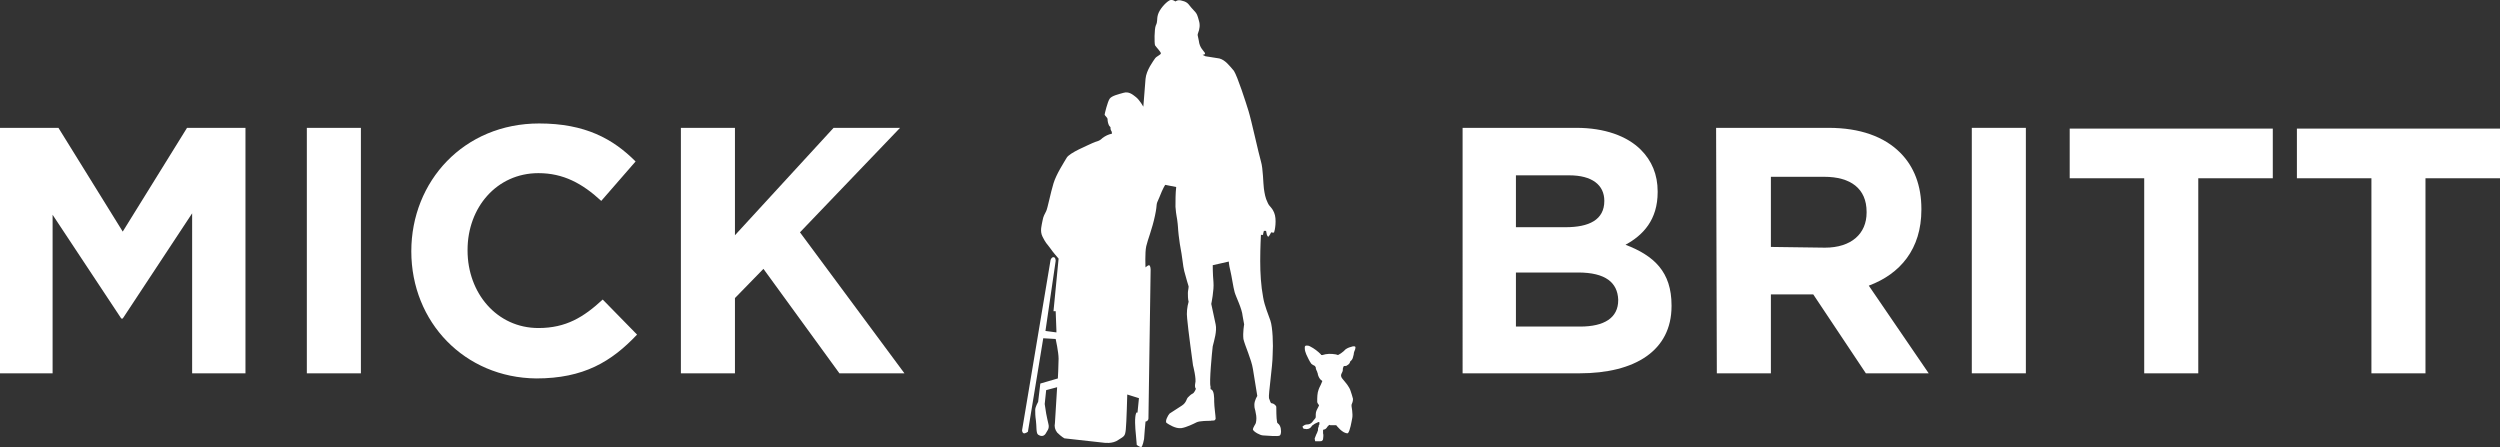
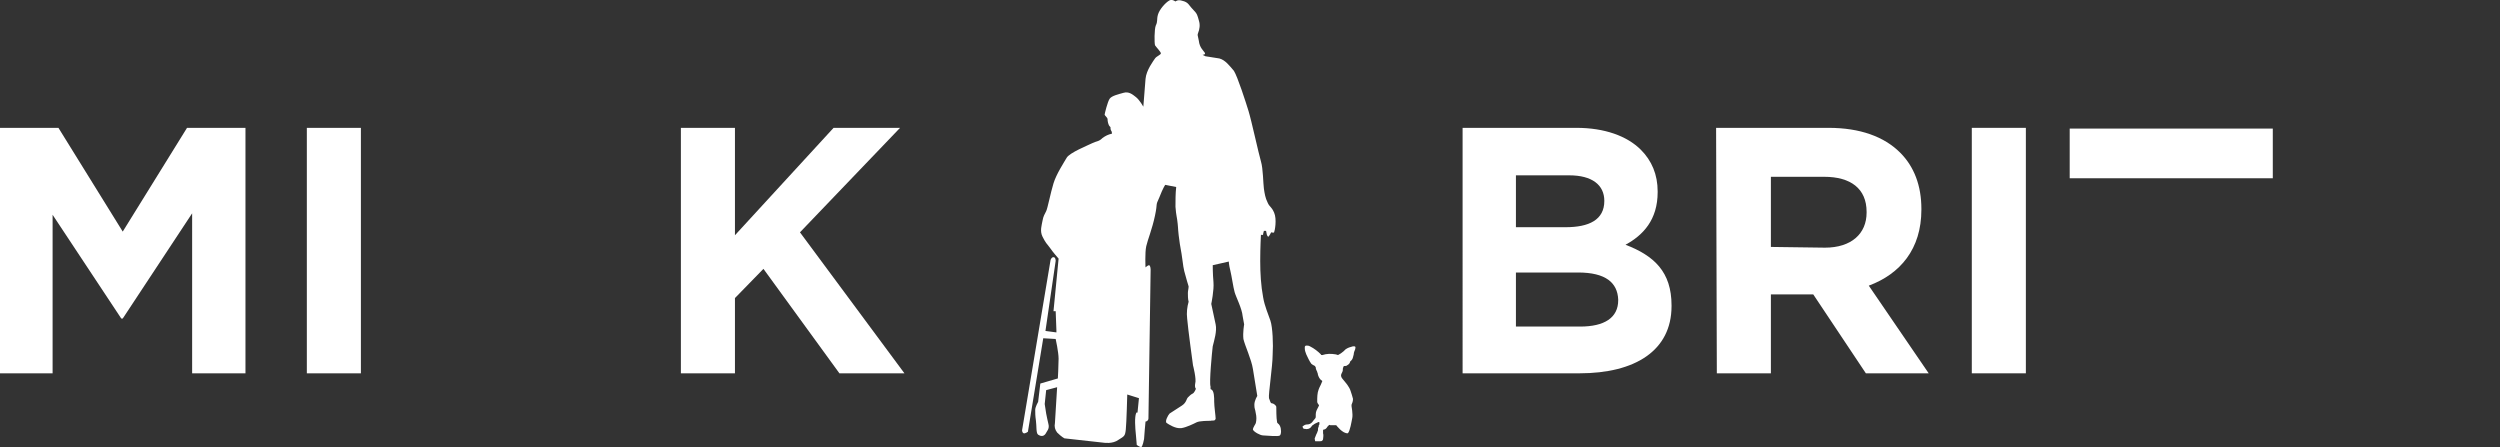
<svg xmlns="http://www.w3.org/2000/svg" version="1.1" id="Layer_1" x="0px" y="0px" viewBox="0 0 342.2 61.2" style="enable-background:new 0 0 342.2 61.2;" xml:space="preserve">
  <rect x="0" y="0" width="342.2" height="61.2" fill="#333333" stroke="none" />
  <style type="text/css">
	.st0{fill:#FFFFFF;}
</style>
  <g>
    <g>
      <path class="st0" d="M143.8,35.6l-3.9,23.3c0,0,0,0.3,0.2,0.4s0.6-0.2,0.6-0.2l2.1-12.8l1.7,0.1c0,0,0.4,1.8,0.4,2.7    s-0.1,2.7-0.1,2.7l-2.4,0.7l-0.3,2.5c0,0-0.4,0.7-0.4,1.1s0,0.8,0.1,1.5s0,1.7,0.3,1.9c0.3,0.2,0.7,0.3,1-0.1    c0.2-0.4,0.6-0.7,0.4-1.4c-0.1-0.4-0.2-0.9-0.3-1.4l-0.2-1.3l0.2-1.9l1.5-0.4l-0.3,4.9c-0.1,0.5,0,0.9,0.3,1.3    c0.6,0.6,1,0.8,1,0.8l5.4,0.6c0,0,1.2,0.2,2-0.4c0.8-0.5,0.9-0.5,1-1.4s0.2-4.8,0.2-4.8l1.6,0.5l-0.2,2c0,0-0.2-0.3-0.3,0.6    s0.1,2.6,0.1,2.6l0.1,1.2c0,0,0.4,0.3,0.6,0.3c0.2,0,0.4-1.1,0.4-1.1l0.1-1.3l0.1-1.1c0.2,0,0.4-0.2,0.4-0.4    c0-0.4,0.3-20.4,0.3-20.4s0-0.5-0.2-0.6c-0.2,0-0.5,0.3-0.5,0.3s-0.1-2,0.1-2.9c0.2-0.9,0.8-2.3,1.2-4.2s0-1.2,0.6-2.5    c0.5-1.3,0.8-1.7,0.8-1.7l1.5,0.3c-0.1,0.9-0.1,1.8-0.1,2.7c0.1,1.3,0.2,1.3,0.3,2.3c0.1,0.9,0,0.7,0.3,2.8    c0.4,2.1,0.4,2.9,0.6,3.7c0.2,0.8,0.6,2.1,0.6,2.1c0,0.3-0.1,0.6-0.1,0.9c0,0.4,0,0.8,0.1,1.2c-0.2,0.7-0.3,1.5-0.2,2.3    c0.1,1.3,0.8,6.4,0.8,6.4s0.5,1.9,0.3,2.5c-0.1,0.6,0.1,0.7,0.1,0.7s-0.2,0.6-0.5,0.7c-0.2,0.1-0.4,0.3-0.6,0.5    c-0.2,0.2-0.2,0.7-0.8,1.1s-1.4,0.9-1.7,1.1c-0.2,0.2-0.7,1.1-0.4,1.3c0.3,0.2,1.2,0.8,2,0.7c0.7-0.1,1.7-0.6,2.1-0.8    s1.6-0.2,1.9-0.2c0.3-0.1,0.6,0.1,0.7-0.3c0-0.3-0.2-1.7-0.2-2.3c0-0.6,0-1.5-0.4-1.7c0,0-0.1,0-0.1-0.1s0-0.2,0-0.3    c-0.2-0.5,0.2-4.7,0.3-5.5c0.2-0.8,0.6-2.1,0.4-3c-0.2-0.9-0.6-2.8-0.6-2.8s0.4-1.9,0.3-3s-0.1-2.3-0.1-2.3l2.2-0.5    c0,0,0,0.4,0.2,1.2s0.4,2.3,0.6,3s1,2.2,1.1,3.3l0.2,1.1c0,0-0.2,1.1-0.1,2c0.2,0.9,1.1,2.8,1.3,4.1s0.6,3.7,0.6,3.7    s-0.4,0.6-0.4,1.2s0.1,0.5,0.2,1.2c0.1,0.4,0.1,0.9,0,1.3c0,0.1-0.4,0.6-0.4,0.9c0.1,0.3,1,0.8,1.4,0.8s2.1,0.2,2.3,0    s0.2-0.9,0-1.3s-0.4-0.3-0.4-0.6c-0.1-0.4-0.1-1.8-0.1-2s-0.4-0.5-0.6-0.5s-0.2-0.2-0.4-0.7c-0.1-0.5,0.5-4.4,0.5-5.9    c0.1-1.5,0-3.8-0.3-4.7s-0.8-2-1-3.2c-0.3-1.6-0.4-3.3-0.4-5c0-1.8,0.1-3.6,0.1-3.6c0.1,0.1,0.2,0.1,0.3,0V32    c0-0.1,0.1-0.3,0.1-0.4h0.3l0.1,0.5c0,0,0.1,0.3,0.2,0.3s0.4-0.6,0.4-0.6s0.4,0.1,0.4,0c0.1-0.2,0.4-1.8,0-2.7s-0.6-0.7-0.9-1.4    c-0.3-0.6-0.4-1.2-0.5-1.9s-0.1-2.7-0.4-3.7c-0.3-1-1.3-5.6-1.7-6.9s-1.5-4.7-2-5.5c-0.6-0.7-1.2-1.5-2-1.7    c-0.6-0.1-1.2-0.2-1.9-0.3l-0.4-0.2c0,0,0.5,0,0.3-0.3s-0.7-0.7-0.8-1.6c-0.2-0.9-0.2-0.8-0.1-1.1c0.2-0.5,0.3-1.1,0.1-1.7    c-0.2-0.7-0.2-0.9-0.8-1.5s-0.6-1-1.5-1.2c-0.6-0.2-0.9,0.1-0.9,0.1c-0.3-0.2-0.6-0.3-0.9-0.1c-0.5,0.3-1.3,1.2-1.5,1.9    s0,0.9-0.3,1.5C158,4,158,5.9,158.1,6.2c0.2,0.3,0.8,0.9,0.8,1.1s-0.6,0.4-0.8,0.7c-0.2,0.3-1.2,1.6-1.3,2.8    c-0.1,1.2-0.3,3.8-0.3,3.8s-0.5-0.9-1-1.3s-1-0.8-1.7-0.6s-1.6,0.4-1.9,0.8c-0.3,0.4-0.7,2.1-0.7,2.2s0.4,0.4,0.4,0.6    c0,0.3,0.1,0.8,0.3,1l0.1,0.1c0,0.2,0,0.3,0.1,0.5c0.1,0.1,0.1,0.3,0.1,0.4c-0.5,0.1-0.9,0.3-1.3,0.6c-0.5,0.5-0.8,0.4-1.4,0.7    c-0.6,0.3-3.1,1.3-3.5,2c-0.4,0.7-1.4,2.2-1.8,3.5c-0.4,1.3-0.8,3.4-1,3.8c-0.2,0.4-0.4,0.7-0.5,1.3s-0.4,1.4,0,2.2s0.6,1,1,1.5    c0.4,0.6,1.2,1.5,1.2,1.5l-0.7,7.2h0.3l0.1,2.6v0.3l-1.5-0.2l1.4-9.6c0,0,0-0.5-0.3-0.5C143.9,35.2,143.8,35.6,143.8,35.6z" />
      <path class="st0" d="M182.9,58.2c-0.3,0-0.5,0-0.8,0c-0.1,0-0.2-0.1-0.2,0c-0.1,0.1-0.1,0.1-0.2,0.2c-0.1,0.2-0.3,0.4-0.5,0.4    c0,0-0.1,0-0.1,0.1s0,0.3,0,0.4c0.1,0.3,0,0.6,0,0.8c0,0.1-0.1,0.2-0.1,0.2c-0.1,0.1-0.2,0.1-0.4,0.1c-0.1,0-0.1,0-0.2,0    c-0.1,0-0.2,0-0.3,0s-0.1,0-0.1-0.1s-0.1-0.3,0-0.4c0.1-0.3,0.2-0.5,0.3-0.7c0-0.1,0.1-0.2,0.1-0.3c0-0.2,0-0.3,0.1-0.5    c0-0.1,0-0.2,0.1-0.3l0,0V58c0,0,0,0,0-0.1s0-0.2-0.2-0.1s-0.5,0.2-0.7,0.4c-0.1,0-0.1,0.1-0.2,0.2c-0.2,0.3-0.6,0.4-0.9,0.3h-0.1    c-0.1,0-0.2-0.2-0.2-0.3c0,0,0-0.1,0.1-0.1c0.1-0.1,0.3-0.2,0.5-0.2c0.3,0,0.5-0.1,0.7-0.3c0.1-0.1,0.2-0.3,0.4-0.5    c0.1-0.1,0.1-0.2,0.1-0.3c0-0.1,0-0.2,0-0.3c0-0.4,0.2-0.7,0.4-1.1c0.1-0.1,0-0.2,0-0.2l0,0c-0.1-0.1-0.2-0.3-0.2-0.4    c0-0.6,0-1.2,0.2-1.7c0.1-0.3,0.3-0.6,0.4-0.9c0.1-0.3,0.2-0.2-0.1-0.4c-0.2-0.2-0.3-0.4-0.4-0.7c0-0.2-0.1-0.3-0.1-0.4    c-0.1-0.2-0.2-0.4-0.2-0.6c0-0.1-0.1-0.1-0.1-0.2c-0.2-0.1-0.4-0.2-0.5-0.3c-0.3-0.4-0.5-0.9-0.7-1.3c-0.1-0.3-0.2-0.5-0.2-0.8    c0-0.1,0-0.1,0-0.2c0-0.1,0.1-0.2,0.2-0.2c0.2,0,0.3,0,0.5,0.1c0.6,0.3,1.1,0.7,1.5,1.1c0,0.1,0.1,0.1,0.2,0.1    c0.6-0.2,1.2-0.2,1.8-0.1c0.2,0,0.3,0.2,0.5,0c0.1,0,0.1-0.1,0.2-0.1c0.3-0.2,0.5-0.4,0.7-0.6c0.3-0.2,0.6-0.3,1-0.4    c0.3,0,0.4,0,0.3,0.4c-0.1,0.2-0.2,0.5-0.2,0.7c-0.1,0.3-0.1,0.6-0.3,0.8c-0.1,0.1-0.1,0.1-0.2,0.2c0,0.2-0.2,0.4-0.4,0.5    c-0.1,0.1-0.2,0.1-0.4,0.1c0,0-0.1,0-0.1,0.1c-0.1,0.2-0.1,0.3-0.1,0.5c0,0.1-0.1,0.3-0.2,0.5c-0.1,0.2,0,0.5,0.2,0.7    c0.4,0.5,0.9,1,1.1,1.7c0.1,0.3,0.2,0.6,0.3,1c0,0.3-0.1,0.6-0.2,0.8c0,0.1,0,0.1,0,0.2c0,0,0.2,1.1,0.1,1.6    c-0.1,0.5-0.3,1.8-0.6,2.1C183.8,59.4,182.9,58.2,182.9,58.2z" />
    </g>
    <g>
      <path class="st0" d="M0,17.5h8l8.8,14.2l8.8-14.2h8v33.6h-7.3V29.2l-9.5,14.4h-0.2L7.2,29.4v21.7H0C0,51.1,0,17.5,0,17.5z" />
      <path class="st0" d="M42,17.5h7.4v33.6H42V17.5z" />
-       <path class="st0" d="M56.3,34.4L56.3,34.4c0-9.6,7.2-17.5,17.5-17.5c6.3,0,10.1,2.1,13.2,5.2l-4.7,5.4c-2.6-2.4-5.2-3.8-8.6-3.8    c-5.7,0-9.7,4.7-9.7,10.5v0.1c0,5.8,4,10.6,9.7,10.6c3.8,0,6.2-1.5,8.8-3.9l4.7,4.8c-3.5,3.7-7.3,6-13.8,6    C63.6,51.7,56.3,44.1,56.3,34.4z" />
      <path class="st0" d="M93.2,17.5h7.4v14.7l13.5-14.7h9.1l-13.7,14.3l14.3,19.3h-8.9l-10.4-14.3l-3.9,4v10.3h-7.4V17.5z" />
      <path class="st0" d="M200.2,17.5h15.6c3.8,0,6.9,1.1,8.8,3c1.5,1.5,2.3,3.4,2.3,5.7v0.1c0,3.8-2,5.9-4.4,7.2    c3.9,1.5,6.3,3.7,6.3,8.3v0.1c0,6.1-5,9.2-12.6,9.2h-16L200.2,17.5L200.2,17.5z M219.6,27.5c0-2.2-1.7-3.5-4.8-3.5h-7.3v7.1h6.8    C217.5,31.1,219.6,30.1,219.6,27.5L219.6,27.5z M216,37.3h-8.5v7.4h8.8c3.3,0,5.2-1.2,5.2-3.6V41C221.4,38.7,219.8,37.3,216,37.3z    " />
      <path class="st0" d="M234.9,17.5h15.4c4.3,0,7.6,1.2,9.8,3.4c1.9,1.9,2.9,4.5,2.9,7.7v0.1c0,5.4-2.9,8.8-7.2,10.4l8.2,12h-8.6    l-7.2-10.8h-5.8v10.8H235L234.9,17.5L234.9,17.5z M249.8,33.9c3.6,0,5.7-1.9,5.7-4.8V29c0-3.2-2.2-4.8-5.8-4.8h-7.3v9.6    L249.8,33.9L249.8,33.9z" />
      <path class="st0" d="M269.9,17.5h7.4v33.6h-7.4V17.5z" />
-       <path class="st0" d="M293.5,24.4h-10.2v-6.8h27.8v6.8h-10.2v26.7h-7.4L293.5,24.4L293.5,24.4z" />
-       <path class="st0" d="M324.6,24.4h-10.2v-6.8h27.8v6.8H332v26.7h-7.4V24.4z" />
+       <path class="st0" d="M293.5,24.4h-10.2v-6.8h27.8v6.8h-10.2h-7.4L293.5,24.4L293.5,24.4z" />
    </g>
  </g>
</svg>